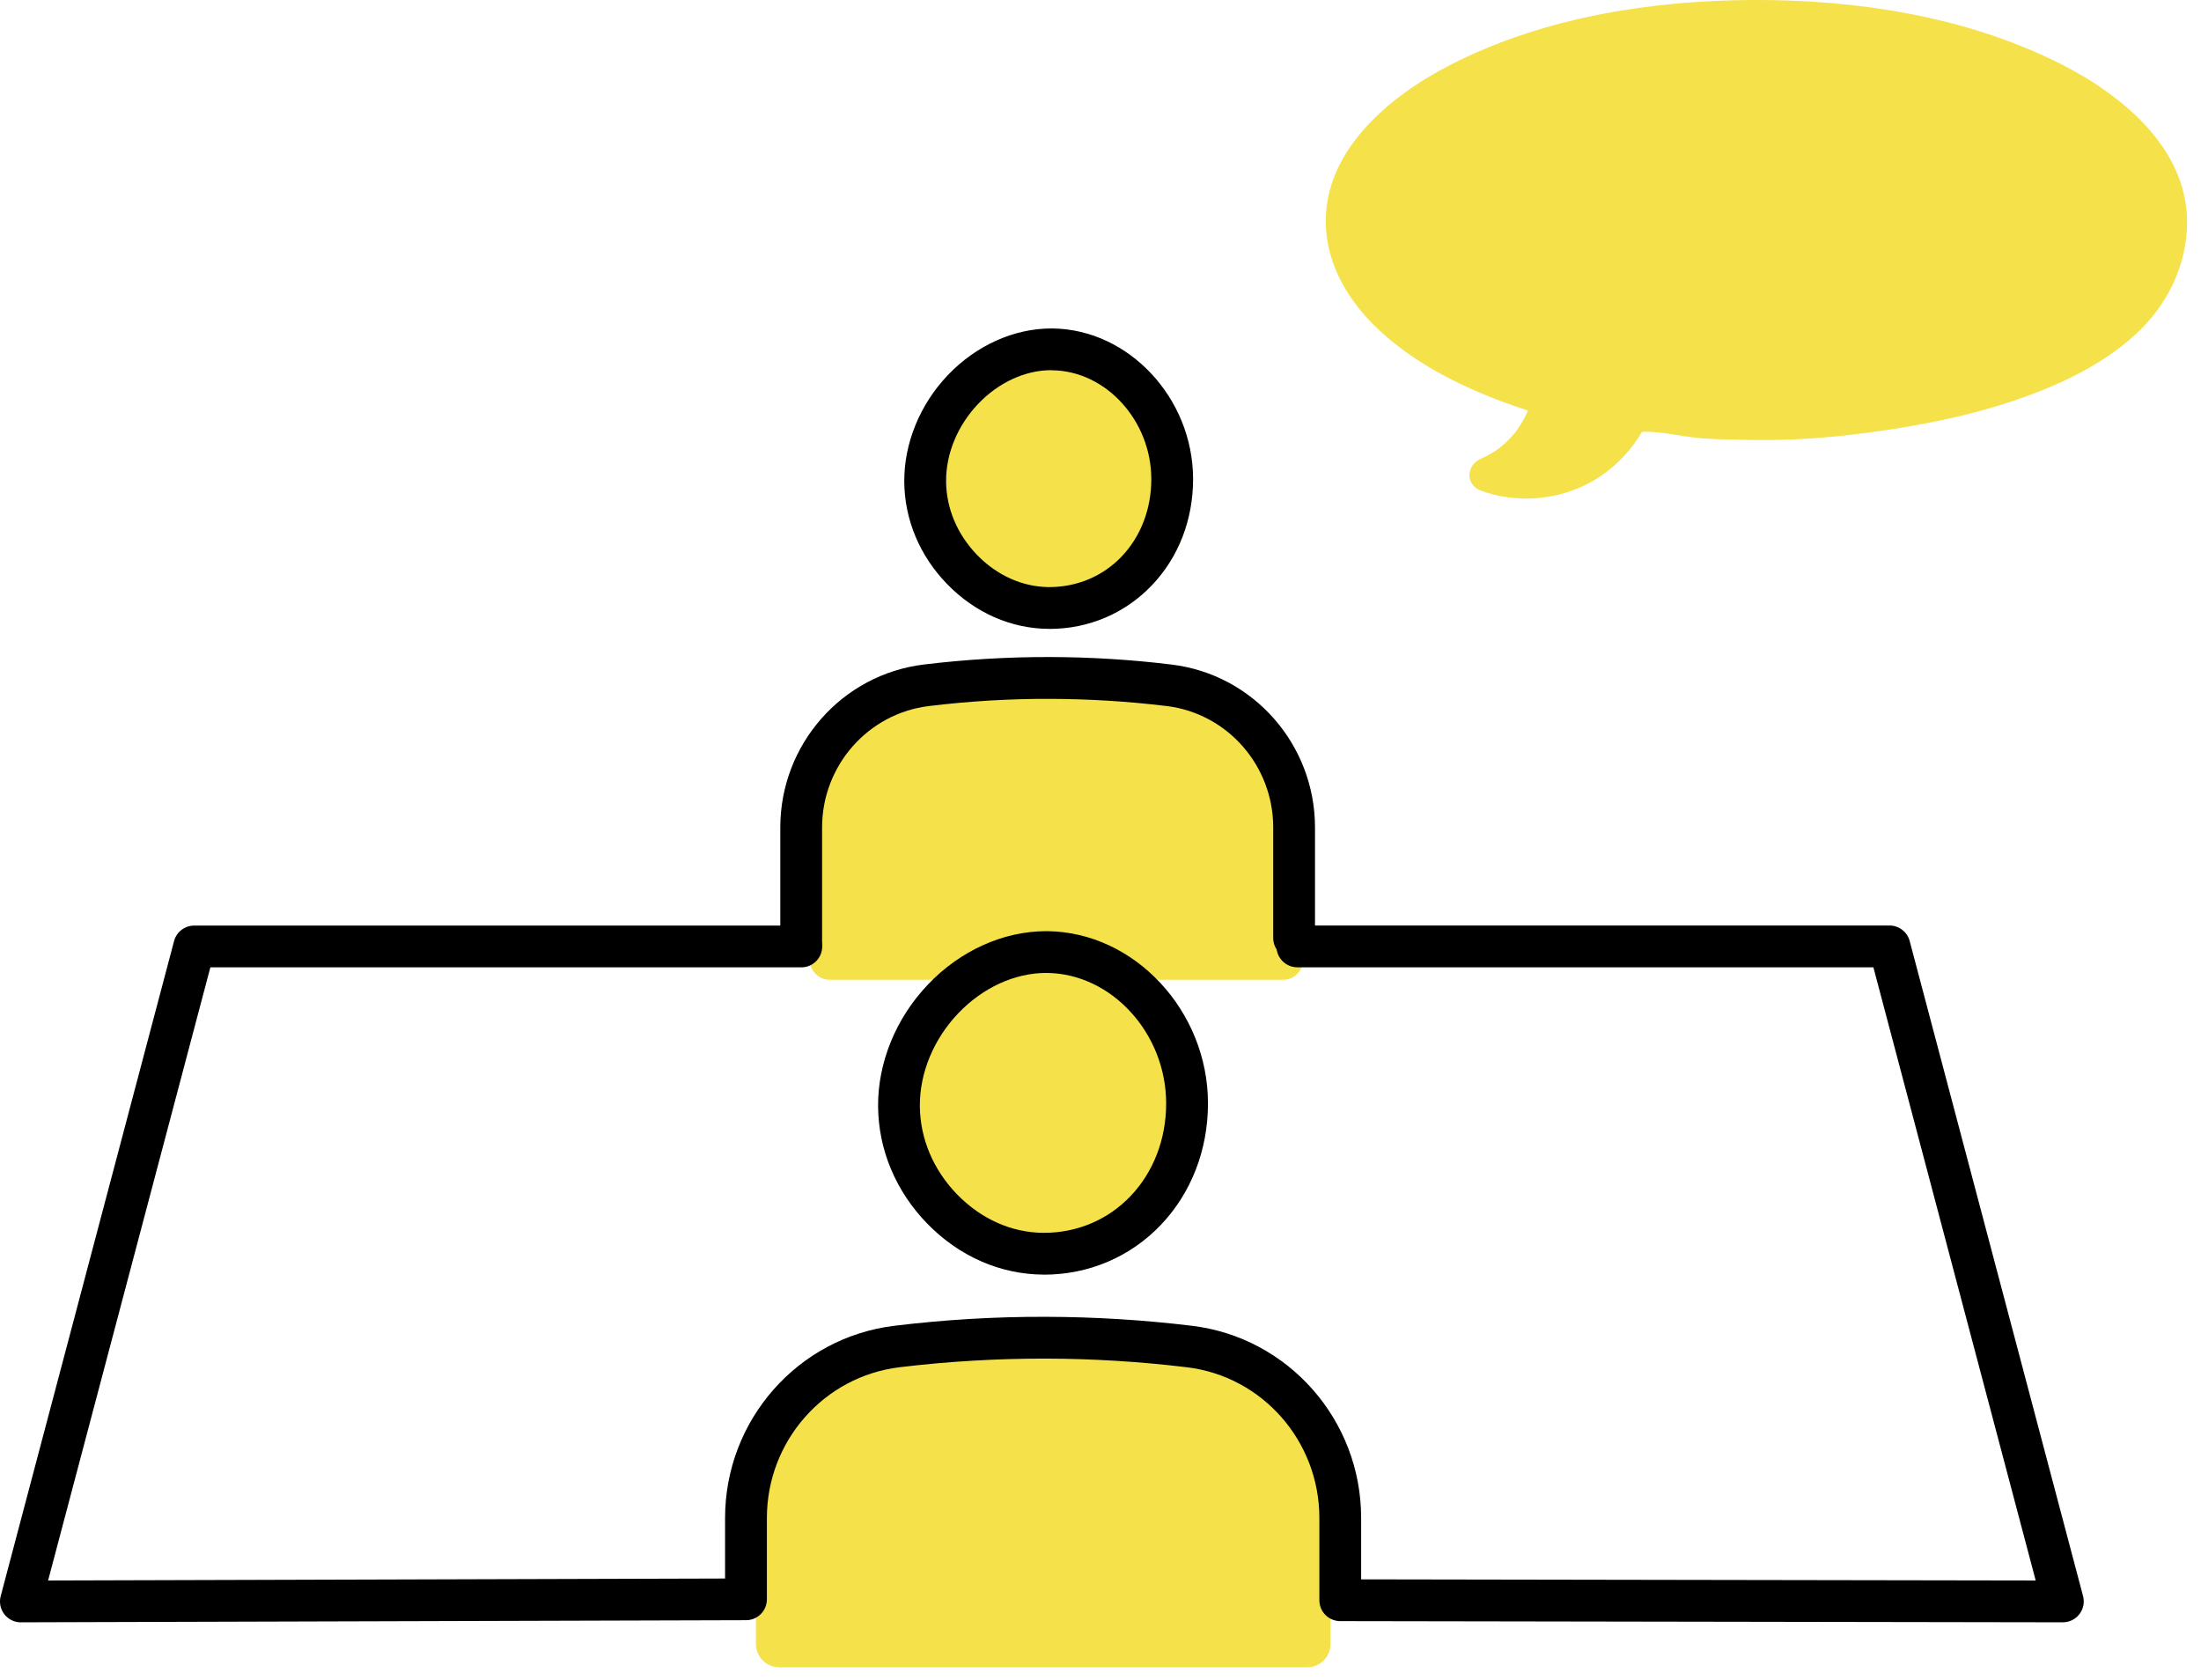
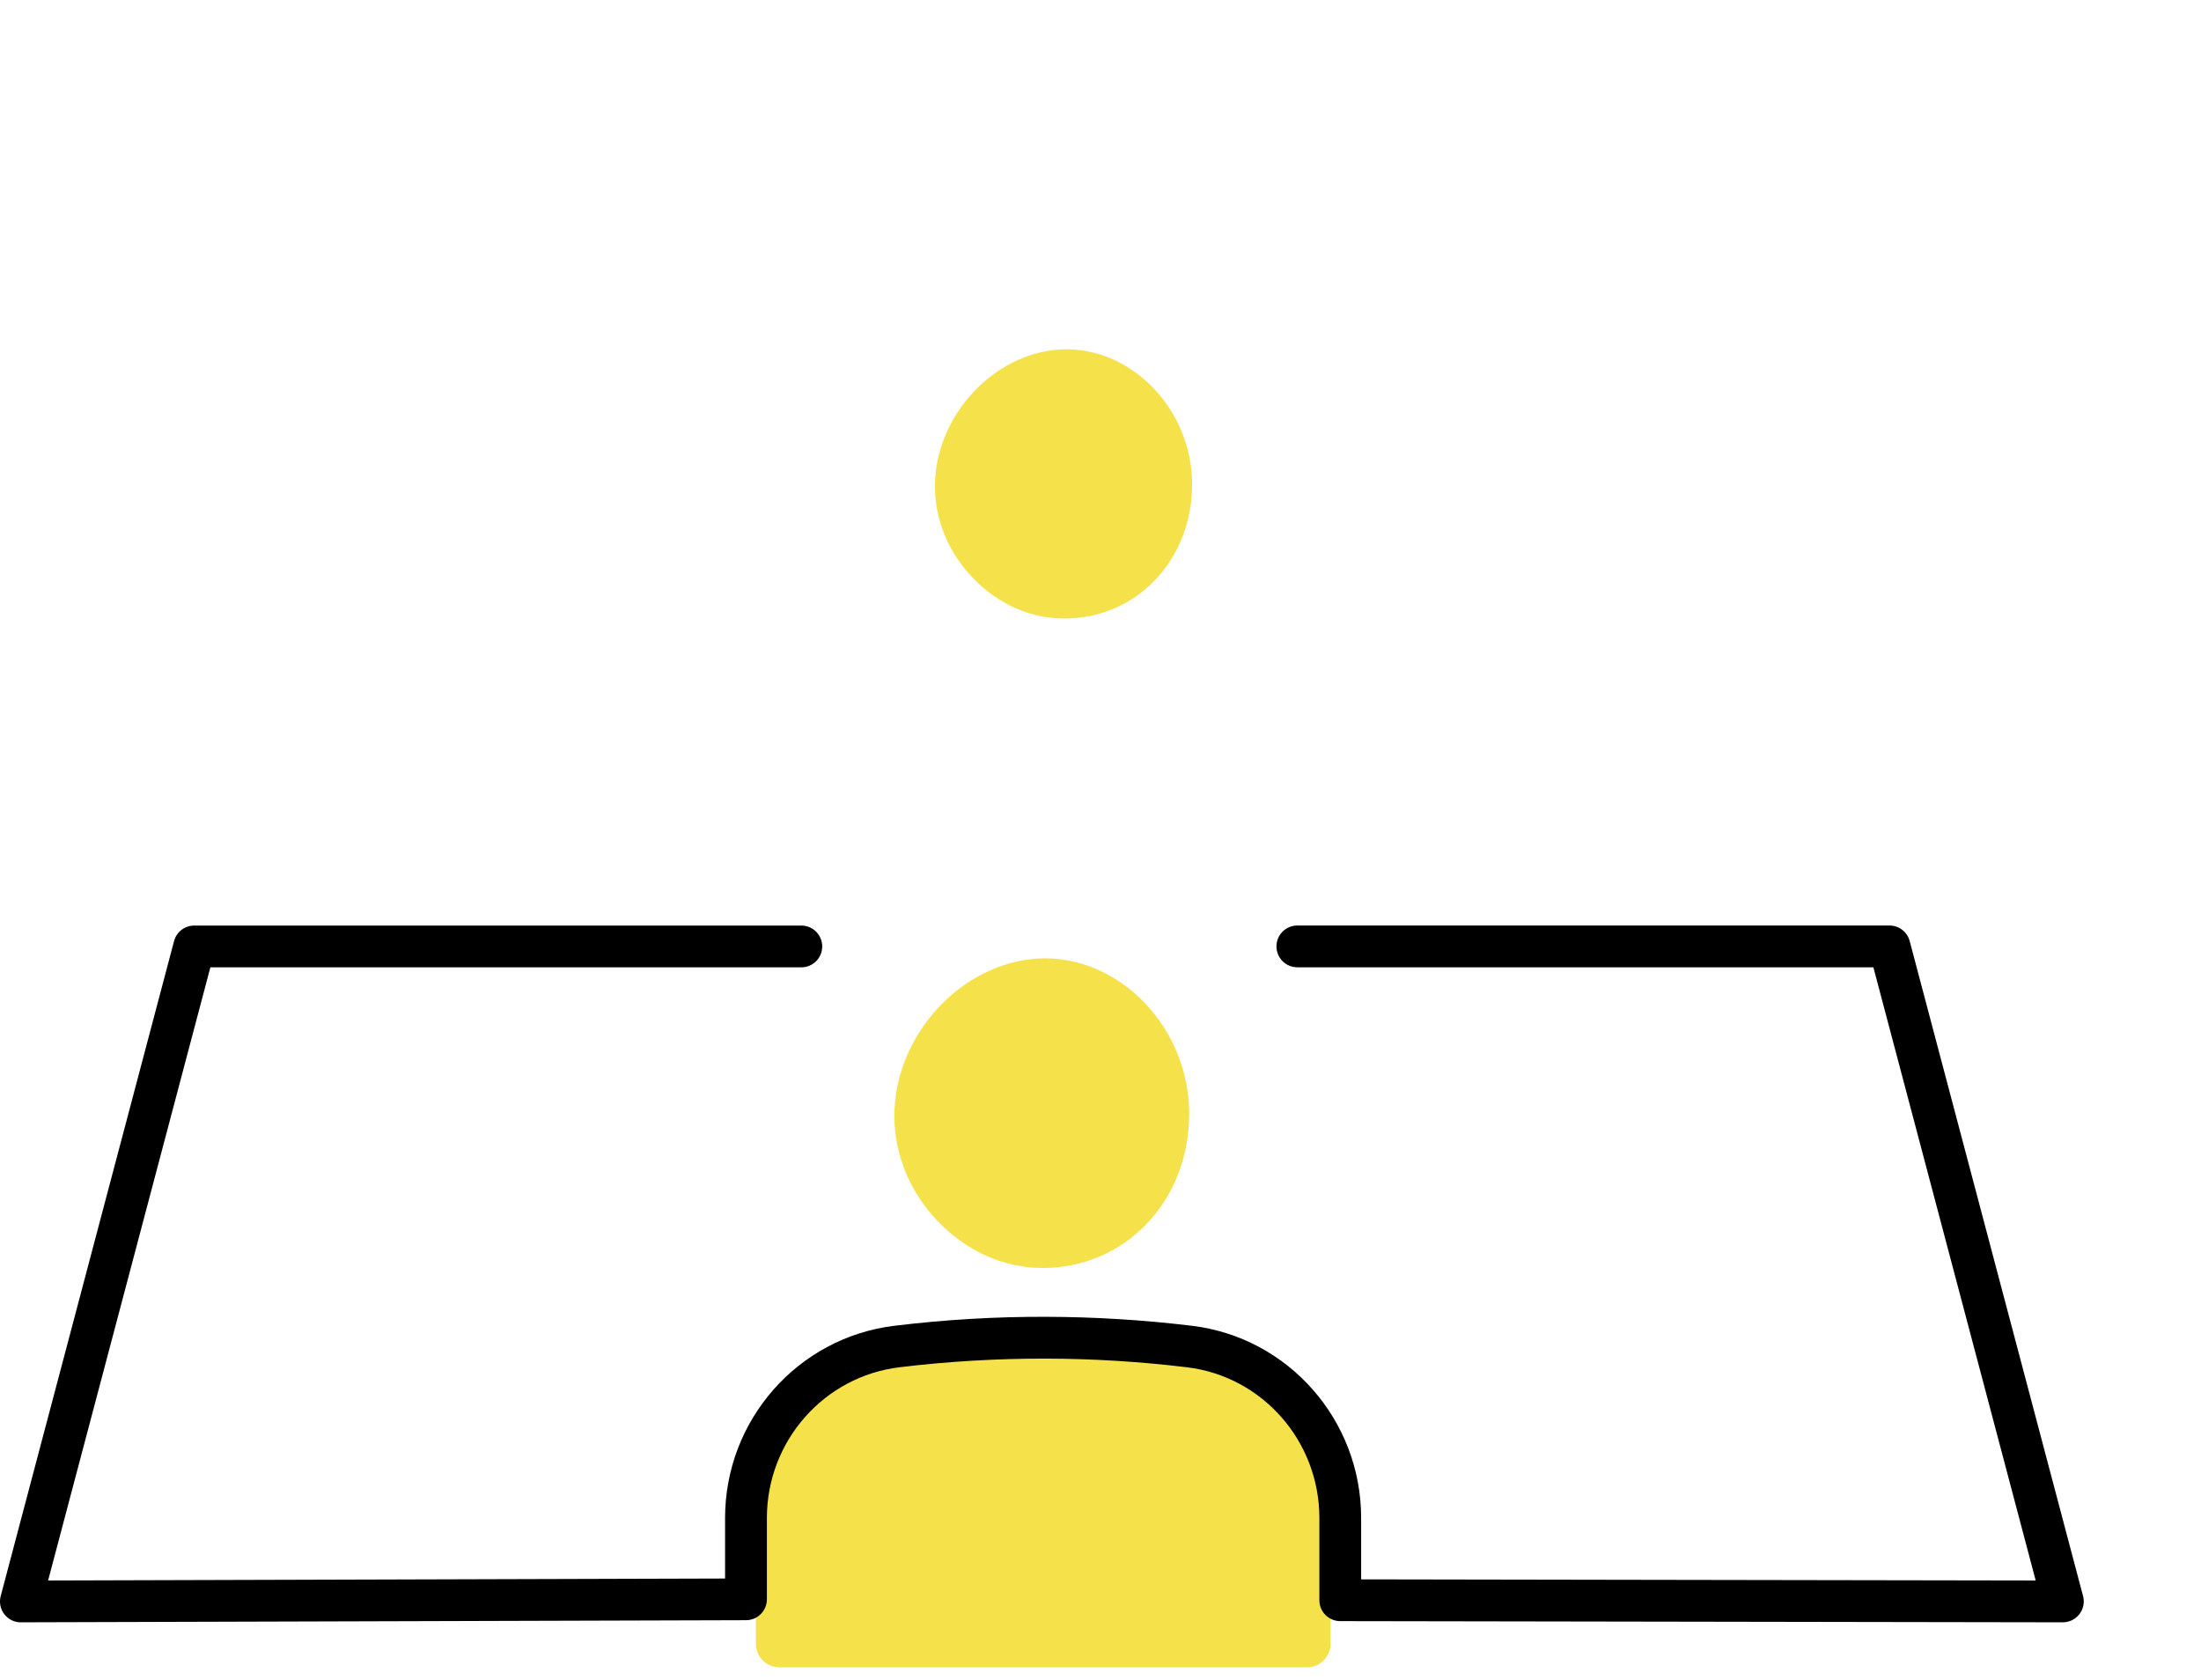
<svg xmlns="http://www.w3.org/2000/svg" width="152" height="116" viewBox="0 0 152 116" fill="none">
  <g clip-path="url(#clip0_2046_2849)">
-     <path d="M142.094 4.307C135.646 1.114 128.207 -0.027 121.07 0C113.981 0.028 106.576 1.205 100.207 4.456C96.012 6.598 91.37 10.392 91.563 15.587C91.665 18.343 93.141 20.79 95.096 22.656C97.566 25.015 100.695 26.6 103.872 27.781C104.415 27.984 104.968 28.167 105.521 28.344C105.48 28.449 105.439 28.544 105.399 28.629C105.273 28.89 105.131 29.141 104.975 29.382C104.907 29.488 104.835 29.589 104.768 29.691C104.71 29.769 104.686 29.8 104.696 29.79C104.666 29.827 104.639 29.861 104.608 29.898C104.435 30.105 104.255 30.302 104.062 30.489C103.973 30.573 103.882 30.658 103.787 30.74C103.665 30.845 103.624 30.879 103.587 30.91C103.373 31.072 103.149 31.218 102.915 31.351C102.806 31.412 102.697 31.473 102.589 31.527C102.545 31.547 102.182 31.714 102.3 31.666C101.245 32.097 101.17 33.485 102.3 33.892C104.472 34.676 106.919 34.588 109.04 33.689C110.866 32.915 112.386 31.534 113.387 29.827C113.448 29.82 113.509 29.81 113.54 29.81C113.937 29.803 114.338 29.84 114.731 29.885C114.752 29.885 114.908 29.908 114.938 29.908C114.979 29.915 115.02 29.919 115.06 29.925C115.267 29.956 115.471 29.986 115.678 30.02C116.078 30.081 116.479 30.146 116.883 30.197C117.921 30.333 118.987 30.333 120.032 30.363C121.291 30.397 122.55 30.397 123.809 30.343C126.453 30.231 129.1 29.908 131.706 29.467C134.523 28.989 137.322 28.327 140.007 27.339C142.664 26.362 145.267 25.086 147.385 23.175C149.638 21.146 151.029 18.38 151.043 15.323C151.016 10.11 146.366 6.421 142.097 4.307H142.094ZM145.016 22.154C144.968 22.188 144.982 22.181 145.016 22.154V22.154ZM148.667 16.368C148.671 16.314 148.671 16.327 148.667 16.368V16.368Z" fill="#F5E149" />
    <path d="M148.691 14.603C148.691 14.603 148.691 14.583 148.691 14.576C148.691 14.556 148.688 14.535 148.684 14.511C148.684 14.511 148.684 14.495 148.681 14.484C148.691 14.596 148.694 14.617 148.694 14.603H148.691Z" fill="black" />
    <path d="M73.468 42.709H73.502C75.908 42.709 78.135 41.766 79.774 40.049C81.416 38.328 82.326 35.983 82.326 33.448C82.326 28.436 78.379 24.163 73.702 24.119H73.638C71.351 24.119 69.036 25.171 67.285 27.007C65.544 28.836 64.553 31.246 64.567 33.618C64.58 35.953 65.527 38.206 67.234 39.957C68.951 41.722 71.164 42.699 73.465 42.709H73.468Z" fill="#F5E149" />
-     <path d="M82.339 47.81C80.096 47.518 73.808 47.335 71.181 47.328C68.446 47.322 65.9 47.508 63.576 47.807C59.174 48.377 55.886 52.398 55.886 57.126V66.166C55.886 66.987 56.51 67.653 57.281 67.653H88.631C89.401 67.653 90.026 66.987 90.026 66.166V57.126C90.026 52.402 86.741 48.377 82.346 47.81H82.339Z" fill="#F5E149" />
-     <path d="M72.474 43.425C72.474 43.425 72.437 43.425 72.433 43.425C69.834 43.411 67.343 42.319 65.419 40.343C63.518 38.392 62.463 35.877 62.449 33.258C62.432 30.607 63.528 27.926 65.459 25.9C67.411 23.854 70.017 22.68 72.606 22.68H72.671C77.948 22.731 82.397 27.495 82.394 33.088C82.394 35.898 81.379 38.504 79.539 40.425C77.69 42.359 75.179 43.428 72.471 43.428L72.474 43.425ZM72.603 25.561C70.801 25.561 68.958 26.409 67.55 27.889C66.131 29.379 65.324 31.327 65.337 33.237C65.347 35.107 66.114 36.916 67.489 38.331C68.867 39.746 70.628 40.53 72.45 40.54C74.388 40.54 76.156 39.79 77.456 38.433C78.779 37.048 79.509 35.151 79.509 33.088C79.509 29.046 76.37 25.602 72.654 25.568H72.603V25.561Z" fill="black" />
-     <path d="M55.329 66.488C54.532 66.488 53.887 65.843 53.887 65.046V57.138C53.887 51.407 58.15 46.567 63.807 45.885C66.688 45.536 69.613 45.362 72.522 45.369C75.314 45.376 78.141 45.549 80.914 45.889C86.557 46.574 90.813 51.41 90.813 57.138V64.767C90.813 65.565 90.168 66.21 89.371 66.21C88.573 66.21 87.928 65.565 87.928 64.767V57.138C87.928 52.866 84.762 49.262 80.568 48.753C77.904 48.43 75.196 48.264 72.515 48.257C69.728 48.247 66.919 48.417 64.153 48.753C59.945 49.262 56.772 52.869 56.772 57.142V65.049C56.772 65.846 56.127 66.491 55.329 66.491V66.488Z" fill="black" />
    <path d="M71.966 87.555H72.005C74.765 87.555 77.317 86.471 79.198 84.498C81.083 82.518 82.125 79.821 82.125 76.907C82.125 71.142 77.599 66.226 72.237 66.176H72.166C69.542 66.176 66.886 67.386 64.88 69.495C62.881 71.597 61.746 74.372 61.764 77.1C61.782 79.789 62.867 82.378 64.823 84.39C66.794 86.417 69.332 87.545 71.97 87.555H71.966Z" fill="#F5E149" />
    <path d="M82.957 93.495C80.35 93.179 73.037 92.979 69.983 92.969C66.803 92.962 63.844 93.166 61.143 93.492C56.025 94.113 52.204 98.501 52.204 103.652V113.51C52.204 114.406 52.93 115.129 53.823 115.129H90.267C91.163 115.129 91.885 114.403 91.885 113.51V103.652C91.885 98.504 88.068 94.113 82.957 93.495Z" fill="#F5E149" />
    <path d="M1.442 112.026C0.994 112.026 0.574 111.819 0.299 111.466C0.024 111.11 -0.068 110.648 0.048 110.214L12.02 64.984C12.187 64.349 12.76 63.912 13.415 63.912H55.34C56.137 63.912 56.782 64.556 56.782 65.354C56.782 66.151 56.137 66.796 55.34 66.796H14.528L3.322 109.135L50.073 108.999V104.822C50.073 98.061 55.102 92.353 61.77 91.546C65.232 91.125 68.751 90.915 72.24 90.928C75.596 90.935 78.99 91.145 82.326 91.549C88.981 92.357 94 98.061 94 104.818V109.057L140.584 109.135L129.375 66.793H89.595C88.797 66.793 88.152 66.148 88.152 65.35C88.152 64.553 88.797 63.908 89.595 63.908H130.488C131.143 63.908 131.716 64.349 131.882 64.981L143.855 110.211C143.971 110.645 143.876 111.107 143.604 111.459C143.333 111.812 142.908 112.023 142.46 112.023L92.557 111.941C91.76 111.941 91.115 111.293 91.115 110.499V104.818C91.115 99.517 87.189 95.045 81.98 94.413C78.759 94.023 75.477 93.82 72.236 93.813C68.877 93.806 65.466 94.006 62.12 94.41C56.901 95.041 52.961 99.517 52.961 104.818V110.435C52.961 111.229 52.316 111.877 51.522 111.877L1.452 112.023H1.449L1.442 112.026Z" fill="black" />
-     <path d="M72.091 88.013H72.053C69.077 88 66.233 86.748 64.037 84.494C61.865 82.265 60.661 79.387 60.64 76.394C60.62 73.363 61.876 70.295 64.085 67.981C66.314 65.639 69.291 64.299 72.247 64.299H72.325C78.345 64.356 83.425 69.803 83.422 76.197C83.422 79.411 82.261 82.39 80.16 84.589C78.05 86.799 75.182 88.017 72.091 88.017V88.013ZM72.24 67.183C70.075 67.183 67.862 68.201 66.172 69.973C64.475 71.755 63.508 74.089 63.525 76.377C63.539 78.62 64.455 80.788 66.104 82.482C67.757 84.179 69.871 85.119 72.06 85.129H72.091C74.388 85.129 76.512 84.23 78.073 82.594C79.658 80.934 80.534 78.661 80.534 76.193C80.534 71.351 76.763 67.224 72.301 67.183H72.236H72.24Z" fill="black" />
  </g>
  <defs>
    <clipPath id="clip0_2046_2849">
      <rect width="151.036" height="115.132" fill="white" />
    </clipPath>
  </defs>
</svg>